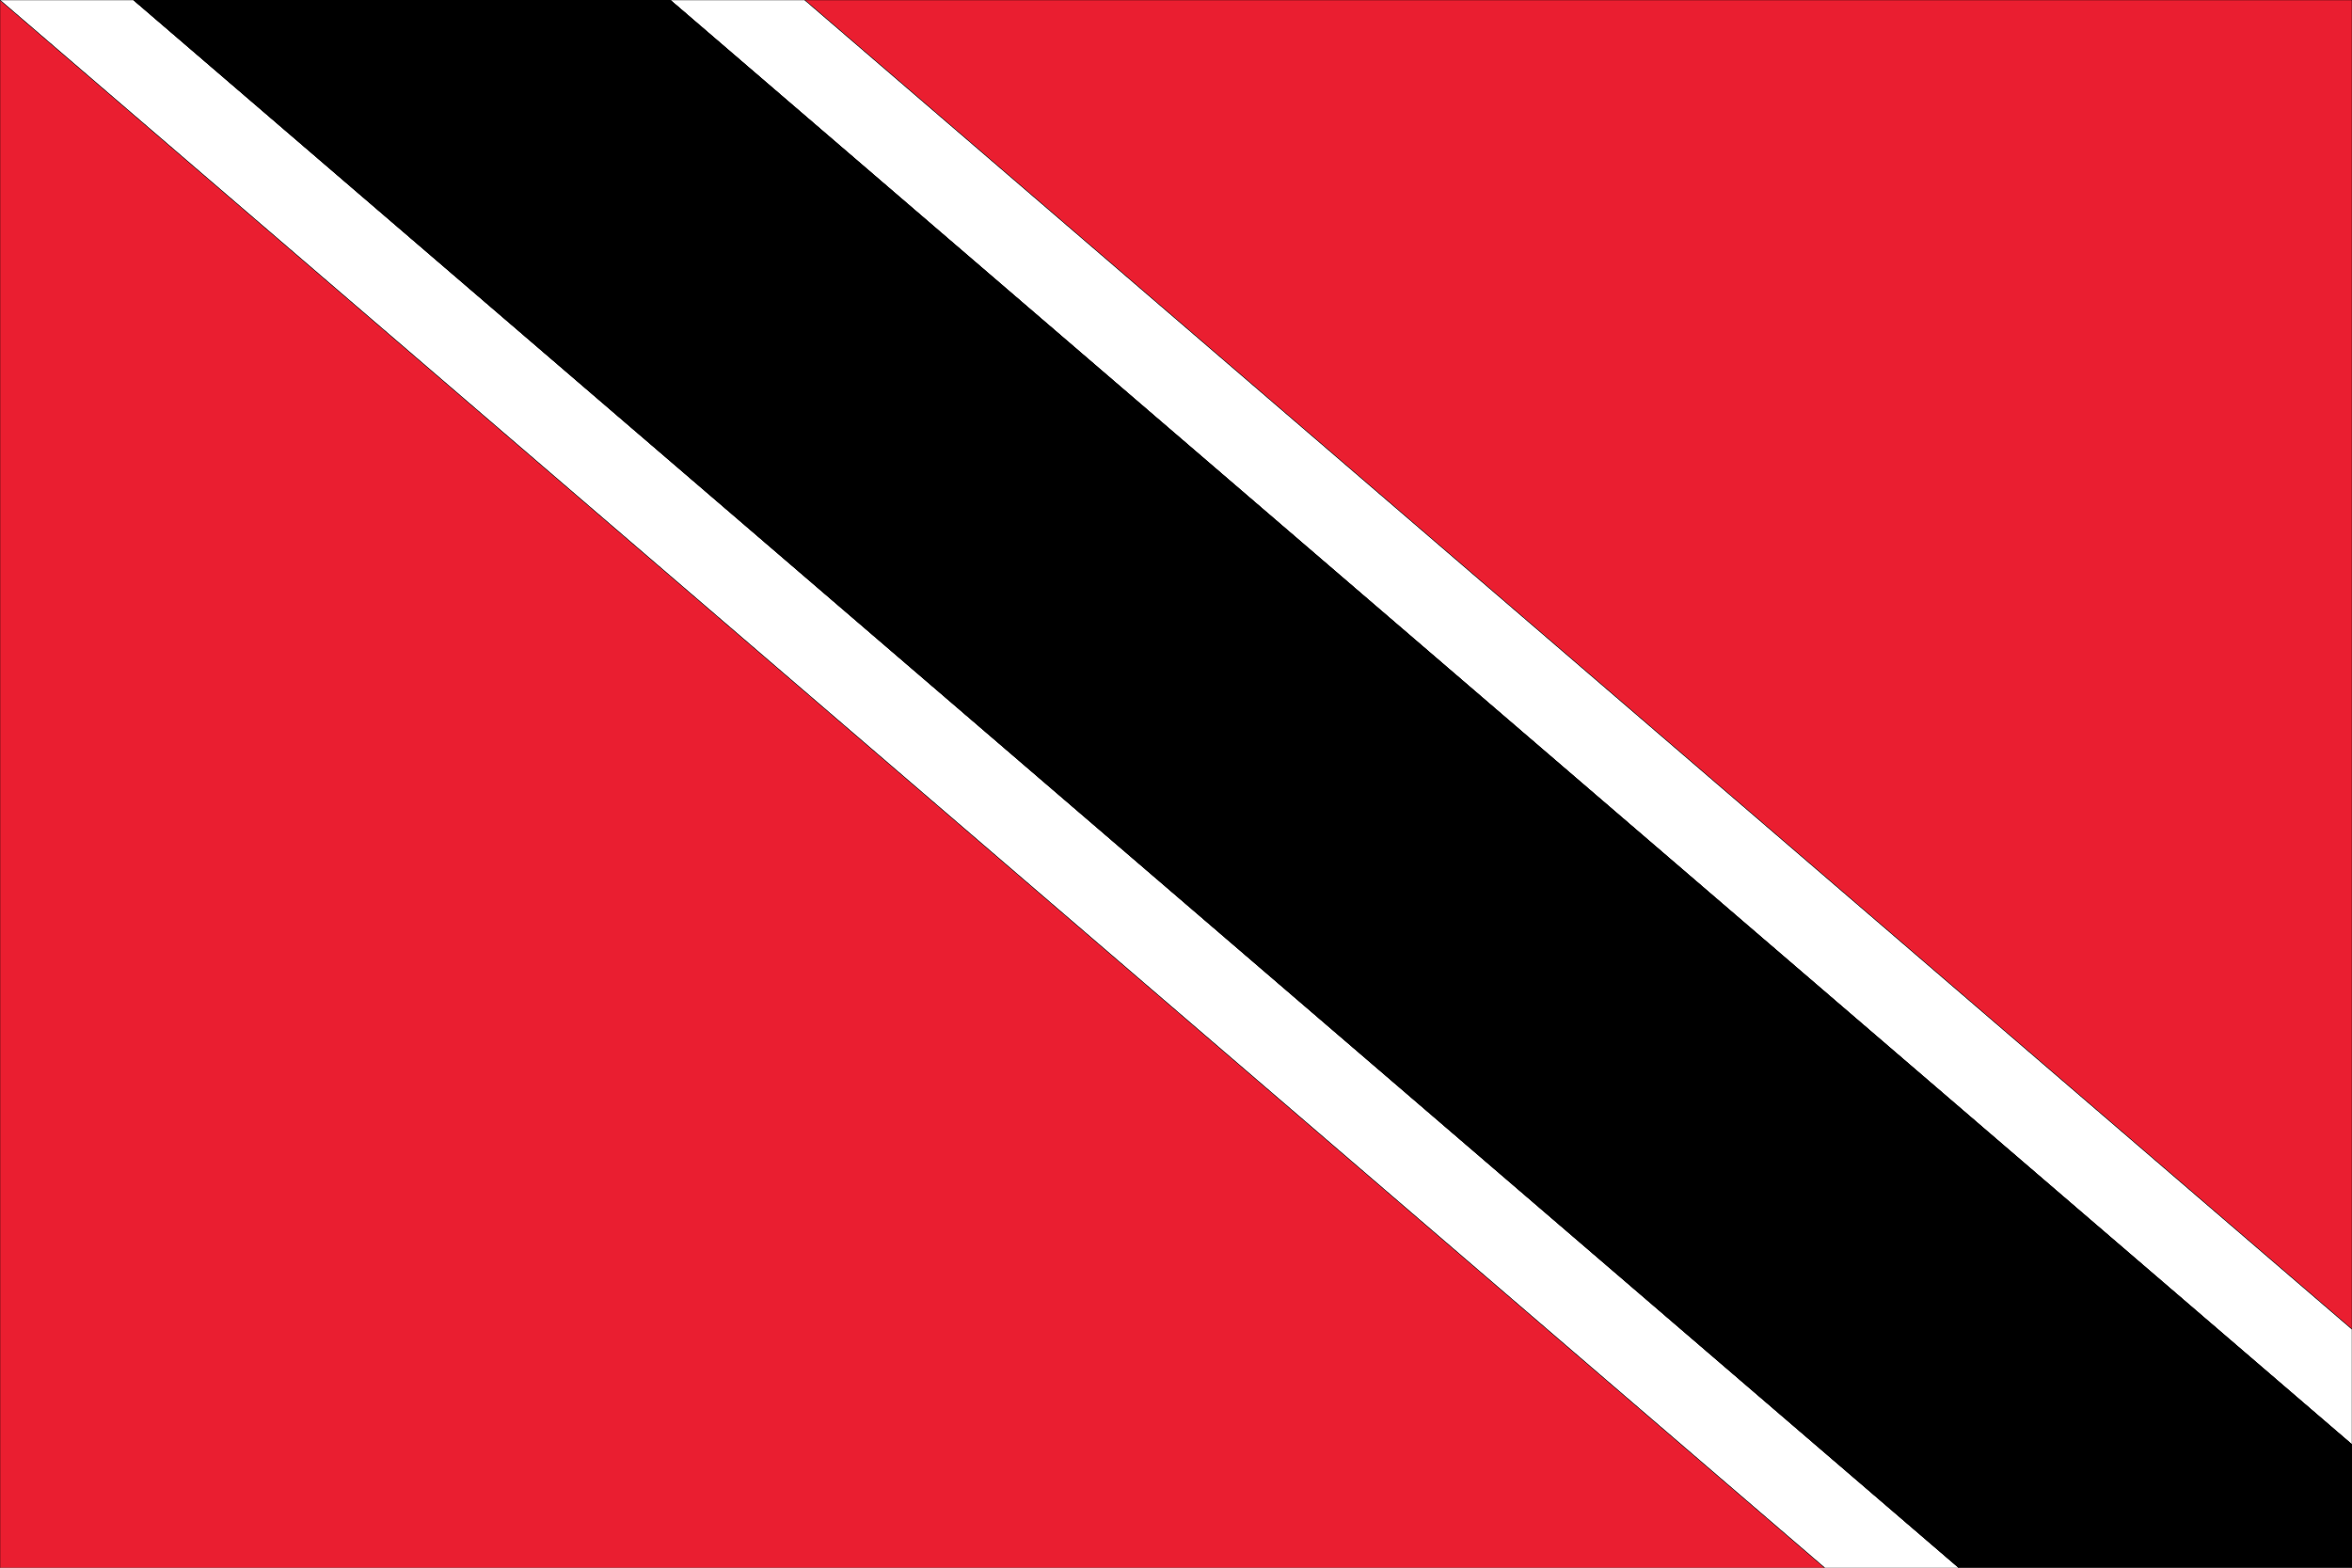
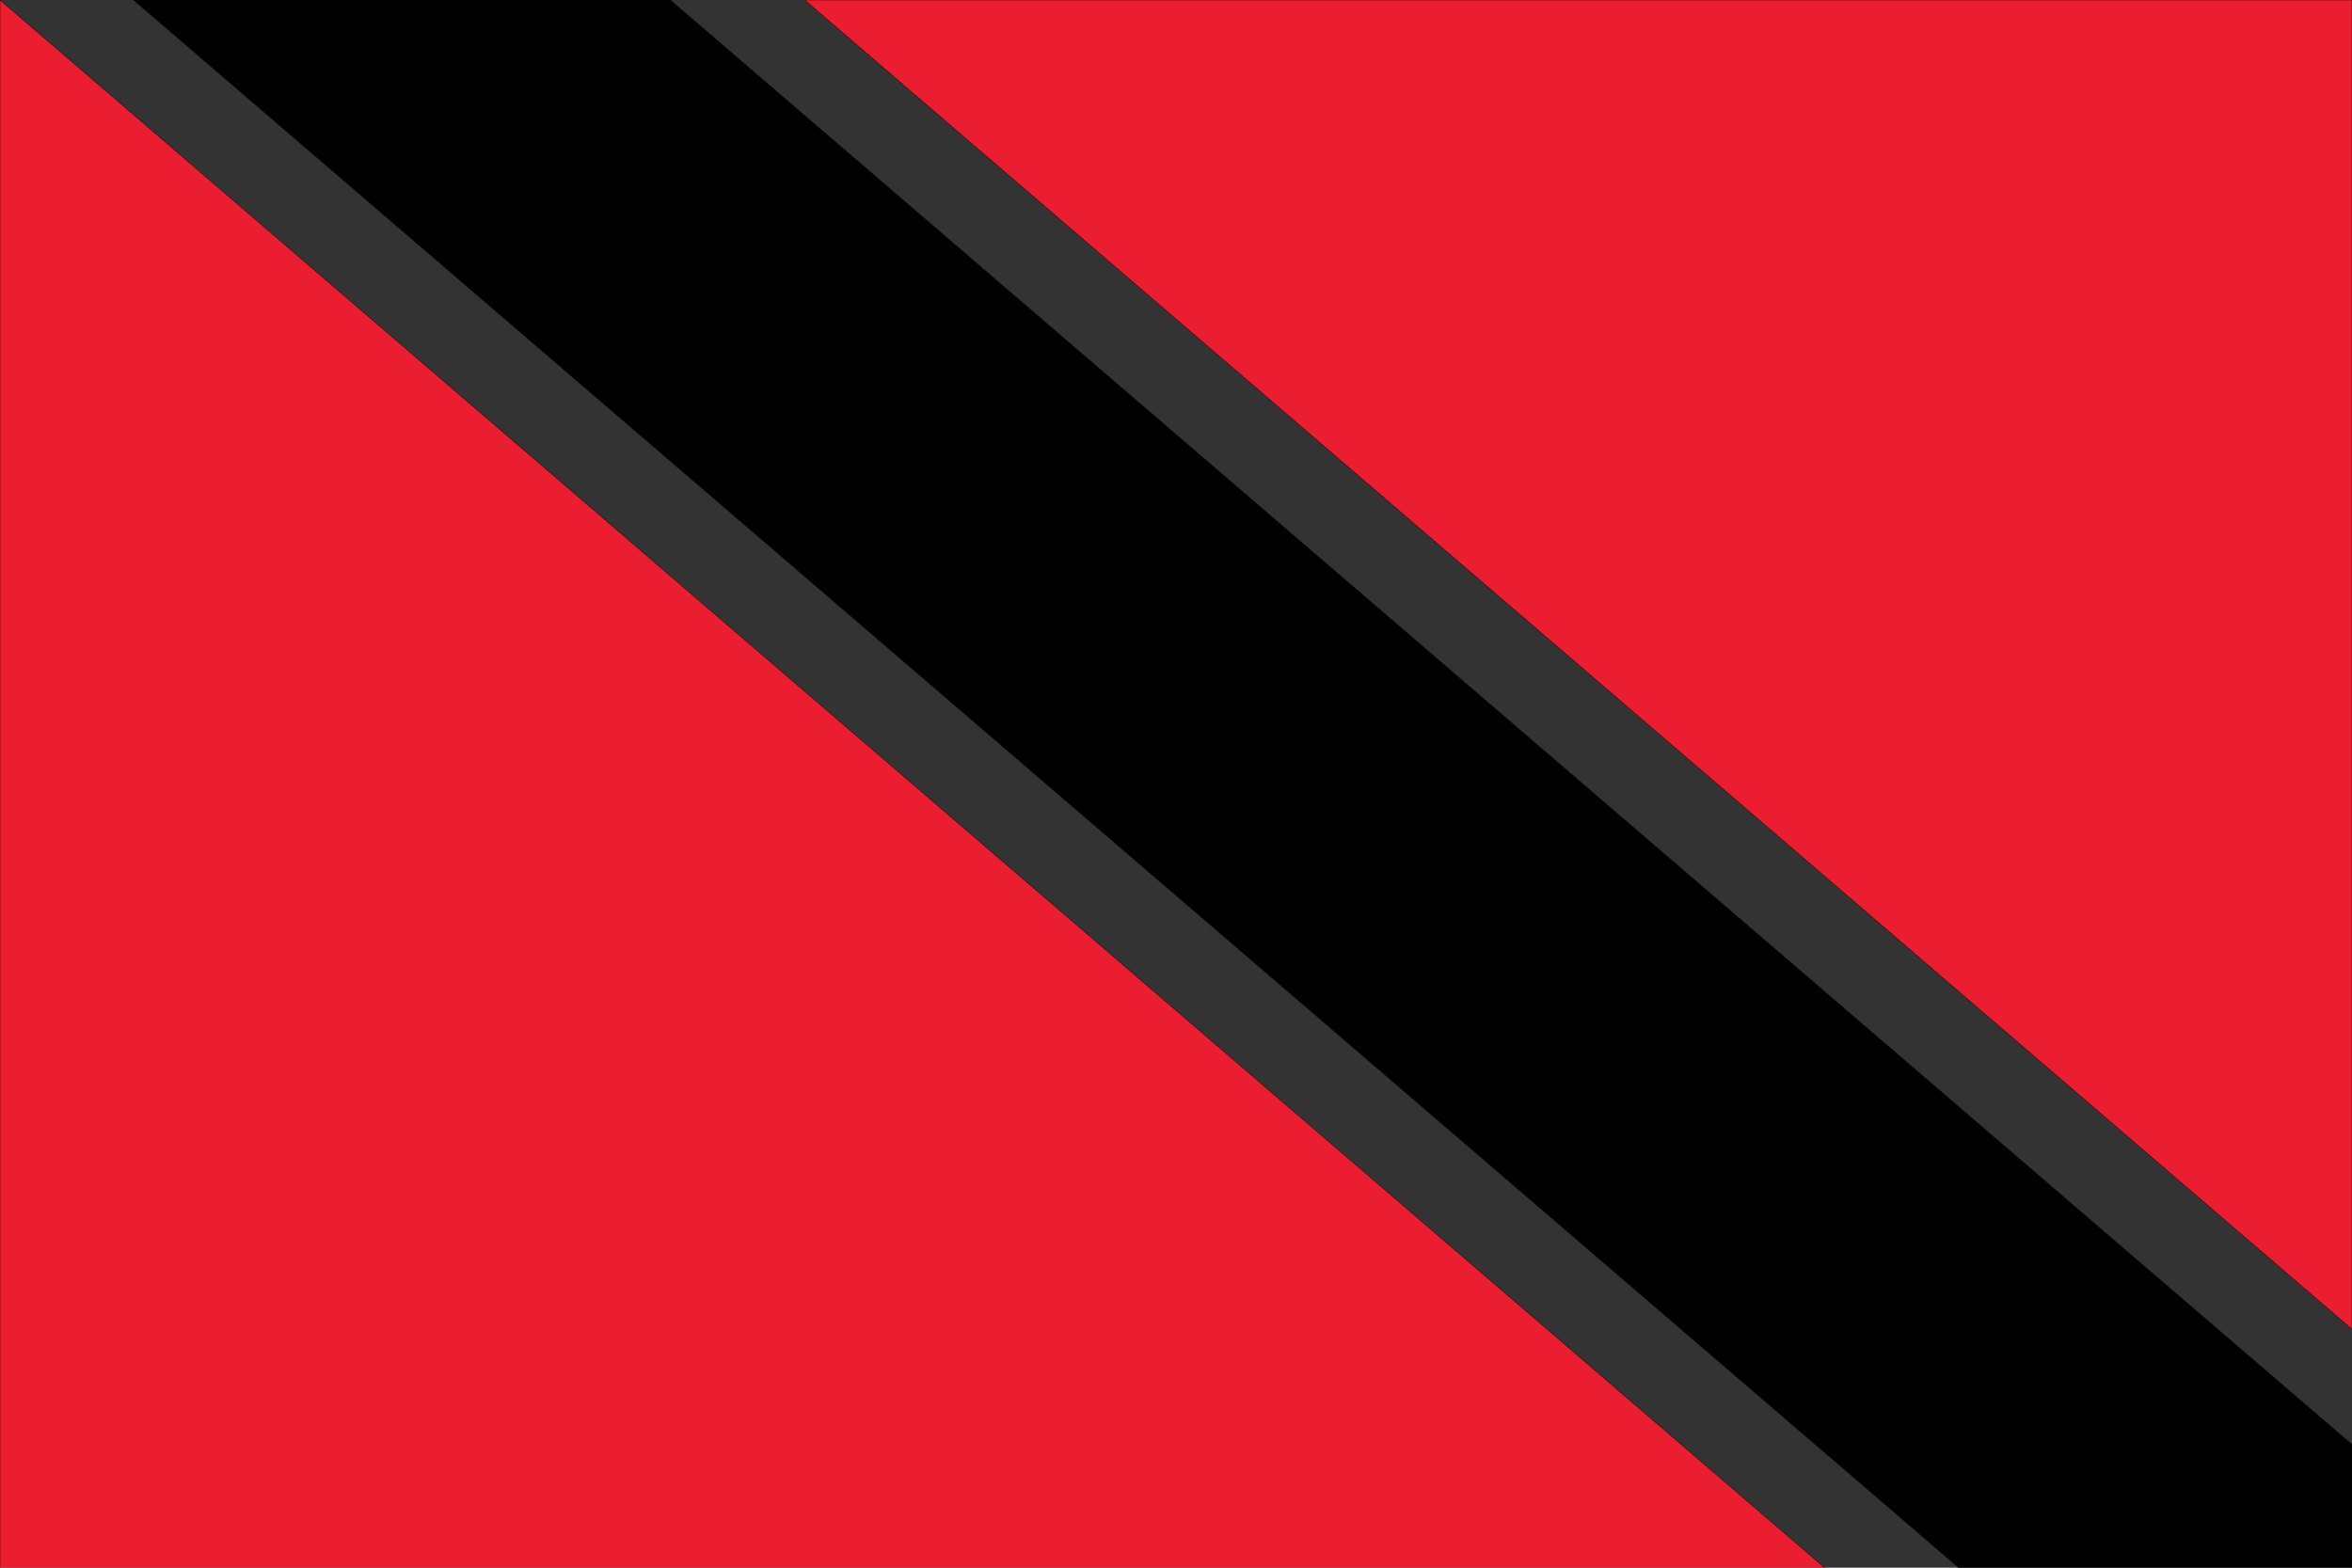
<svg xmlns="http://www.w3.org/2000/svg" id="Layer_1" data-name="Layer 1" viewBox="0 0 1500 1000">
  <rect x="0" y="0" width="1500" height="1000" fill="#333333" stroke="none" />
  <defs>
    <style>.cls-1{fill:#ea1e30;stroke-miterlimit:2;}.cls-1,.cls-2,.cls-3{stroke:#000;stroke-width:0.25px;}.cls-2{fill:#fff;}.cls-2,.cls-3{stroke-linejoin:bevel;}</style>
  </defs>
  <title>Trinidad</title>
  <polygon class="cls-1" points="1500 0 1500 847.95 513.13 0 1500 0" />
  <polygon class="cls-1" points="0 1000.59 1164.36 1000.59 0 0 0 1000.59" />
-   <polygon class="cls-2" points="0 0 1164.36 1000.59 1249.85 1000.59 85.12 0 0 0" />
-   <polygon class="cls-2" points="1500 847.95 513.13 0 427.44 0 1500 921.46 1500 847.95" />
  <polygon class="cls-3" points="427.44 0 85.12 0 1249.85 1000.59 1500 1000.59 1500 921.46 427.44 0" />
</svg>